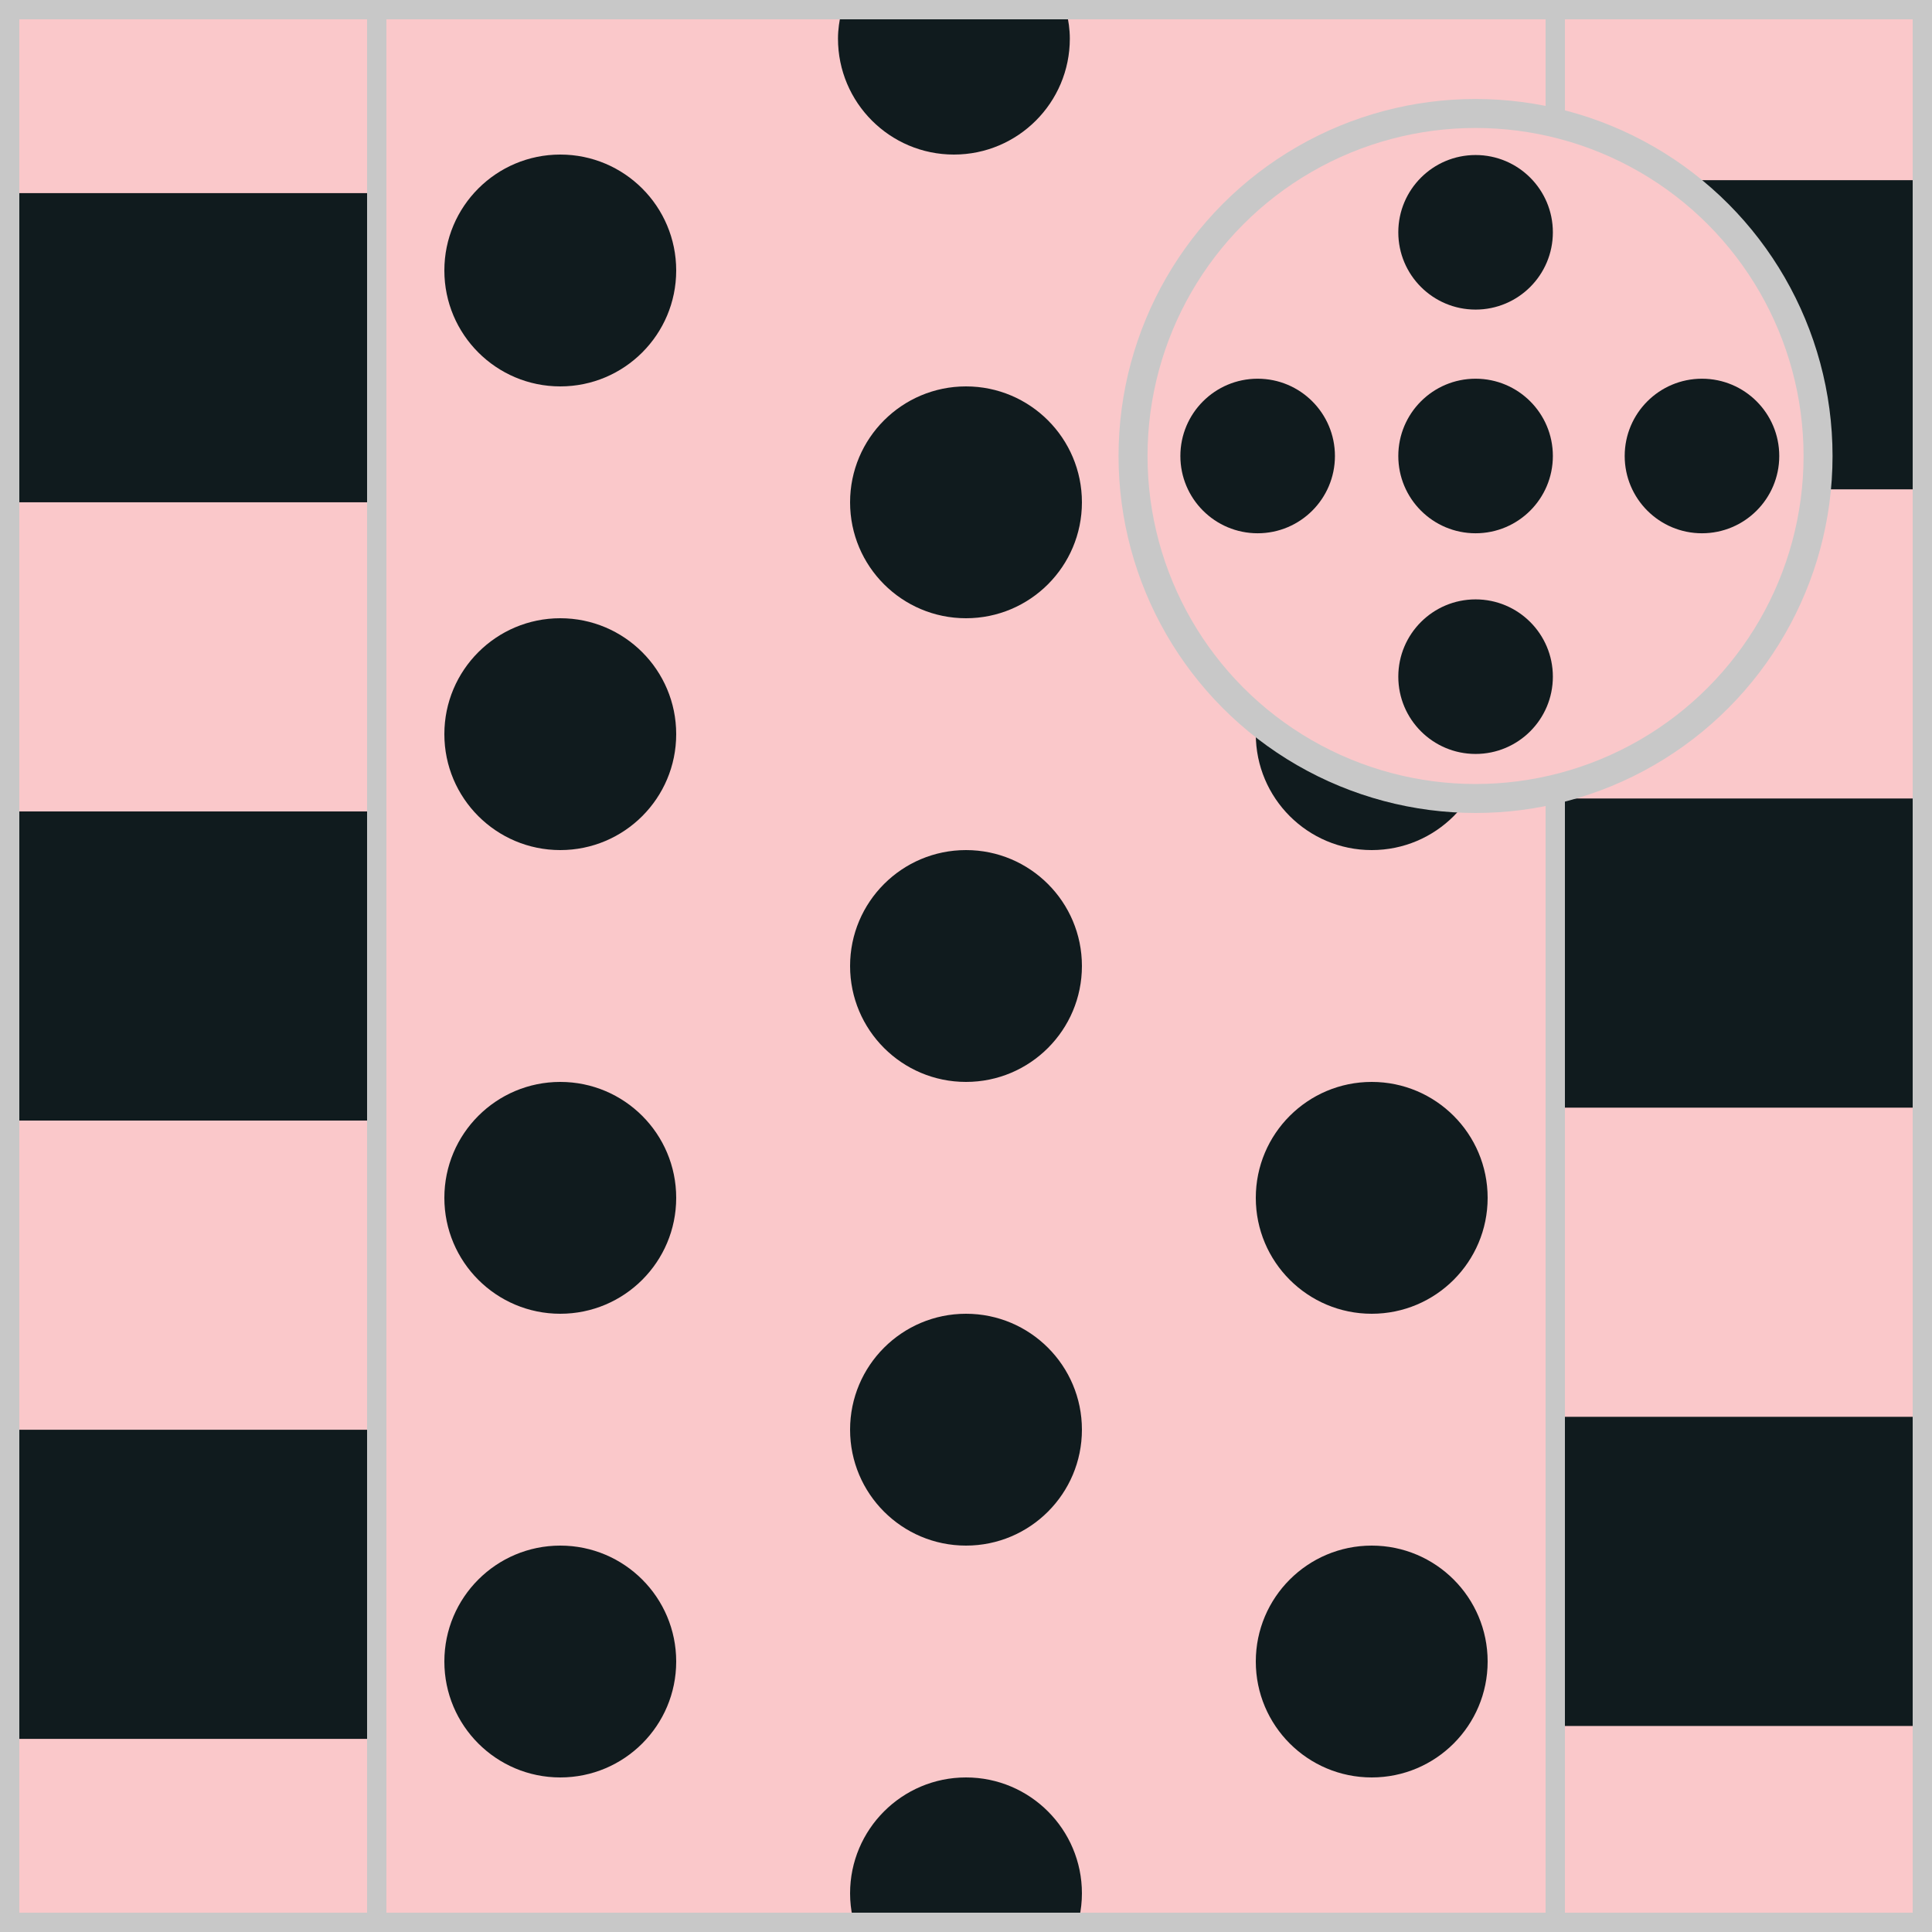
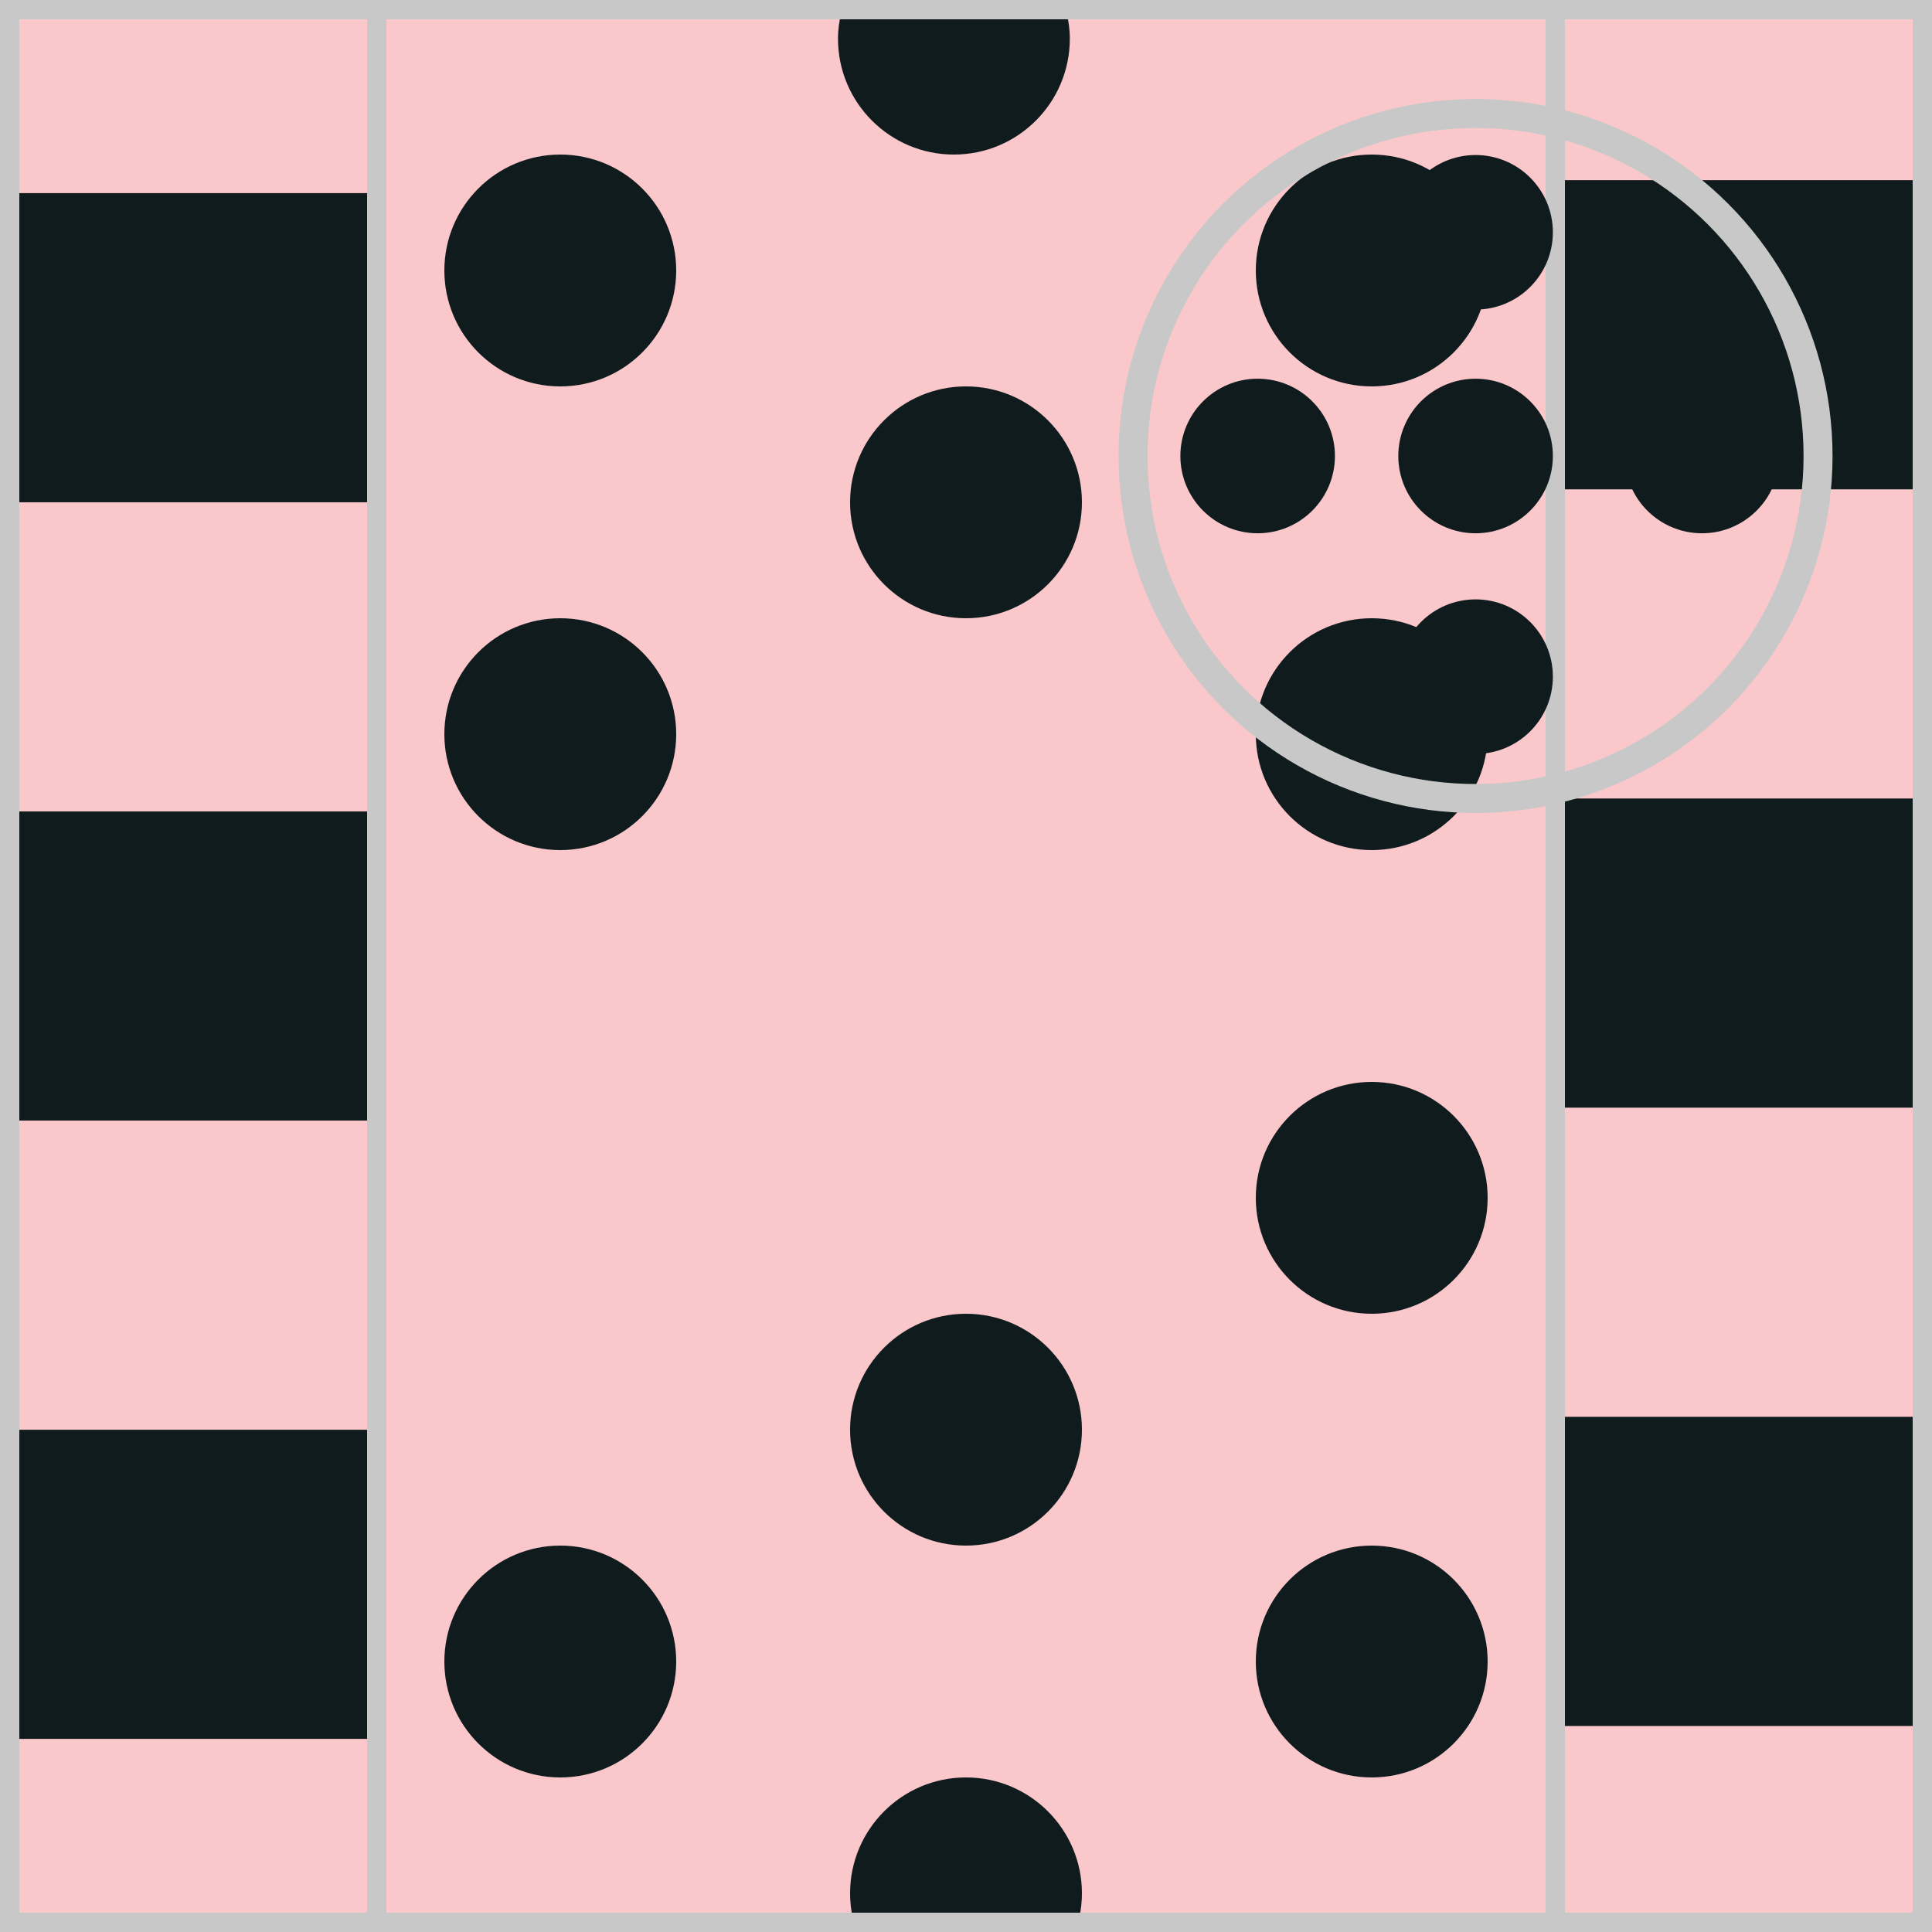
<svg xmlns="http://www.w3.org/2000/svg" version="1.1" id="Silks" x="0" y="0" width="500" height="500" viewBox="0 0 50 50" enable-background="new 0 0 50 50" xml:space="preserve">
  <g display="inline">
    <g display="inline">
      <rect x="9.5" fill="#fac8ca" width="31" height="50" />
    </g>
  </g>
  <g id="body_17">
-     <ellipse display="inline" fill="#101b1e" cx="25" cy="25" rx="3" ry="3" />
    <ellipse display="inline" fill="#101b1e" cx="25" cy="37" rx="3" ry="3" />
    <path display="inline" fill="#101b1e" d="M27.933,49.625C27.976,49.423,28,49.215,28,49c0-1.656-1.344-3-3-3s-3,1.344-3,3   c0,0.215,0.024,0.423,0.067,0.625H27.933z" />
    <ellipse display="inline" fill="#101b1e" cx="25" cy="13" rx="3" ry="3" />
    <path display="inline" fill="#101b1e" d="M21.774,0.313C21.722,0.534,21.687,0.763,21.687,1c0,1.656,1.343,3,3,3s3-1.344,3-3   c0-0.237-0.034-0.466-0.087-0.688H21.774z" />
    <ellipse display="inline" fill="#101b1e" cx="14.5" cy="7" rx="3" ry="3" />
    <ellipse display="inline" fill="#101b1e" cx="14.5" cy="19" rx="3" ry="3" />
-     <ellipse display="inline" fill="#101b1e" cx="14.5" cy="31" rx="3" ry="3" />
    <ellipse display="inline" fill="#101b1e" cx="14.5" cy="43" rx="3" ry="3" />
    <ellipse display="inline" fill="#101b1e" cx="35.5" cy="43" rx="3" ry="3" />
    <ellipse display="inline" fill="#101b1e" cx="35.5" cy="31" rx="3" ry="3" />
    <ellipse display="inline" fill="#101b1e" cx="35.5" cy="19" rx="3" ry="3" />
    <ellipse display="inline" fill="#101b1e" cx="35.5" cy="7" rx="3" ry="3" />
  </g>
  <g display="inline">
    <path display="inline" fill="#C8C8C8" d="M40,0.5v49H10v-49H40 M40.5,0h-31v50h31V0L40.5,0z" />
  </g>
  <g display="inline">
    <g display="inline">
      <rect x="0" fill="#fac8ca" width="10" height="50" />
    </g>
    <g display="inline">
      <rect x="40" fill="#fac8ca" width="10" height="50" />
    </g>
  </g>
  <g id="sleeve_03" display="inline">
    <rect x="40.5" y="20.665" display="inline" fill="#101b1e" width="9" height="8.001" />
    <rect x="40.5" y="36.667" display="inline" fill="#101b1e" width="9" height="8.001" />
    <rect x="40.5" y="4.663" display="inline" fill="#101b1e" width="9" height="8.001" />
    <rect x="0.5" y="21" display="inline" fill="#101b1e" width="9" height="8" />
    <rect x="0.5" y="37.002" display="inline" fill="#101b1e" width="9" height="8" />
    <rect x="0.5" y="4.998" display="inline" fill="#101b1e" width="9" height="8.001" />
  </g>
  <g display="inline">
    <path display="inline" fill="#C8C8C8" d="M9.5,0.5v49h-9v-49H9.5 M10,0H0v50h10V0L10,0z" />
  </g>
  <g display="inline">
    <path display="inline" fill="#C8C8C8" d="M49.5,0.5v49h-9v-49H49.5 M50,0H40v50h10V0L50,0z" />
  </g>
-   <circle display="inline" fill="#fac8ca" cx="38.187" cy="11.801" r="8.864" />
  <g id="cap_05">
    <circle display="inline" fill="#101b1e" cx="38.188" cy="11.801" r="2" />
    <circle display="inline" fill="#101b1e" cx="38.188" cy="17.512" r="2" />
    <circle display="inline" fill="#101b1e" cx="44.047" cy="11.801" r="2" />
    <circle display="inline" fill="#101b1e" cx="38.188" cy="6.012" r="2" />
    <circle display="inline" fill="#101b1e" cx="32.548" cy="11.801" r="2" />
  </g>
  <circle display="inline" fill="none" stroke="#C8C8C8" stroke-width="0.75" cx="38.187" cy="11.801" r="8.864" />
</svg>